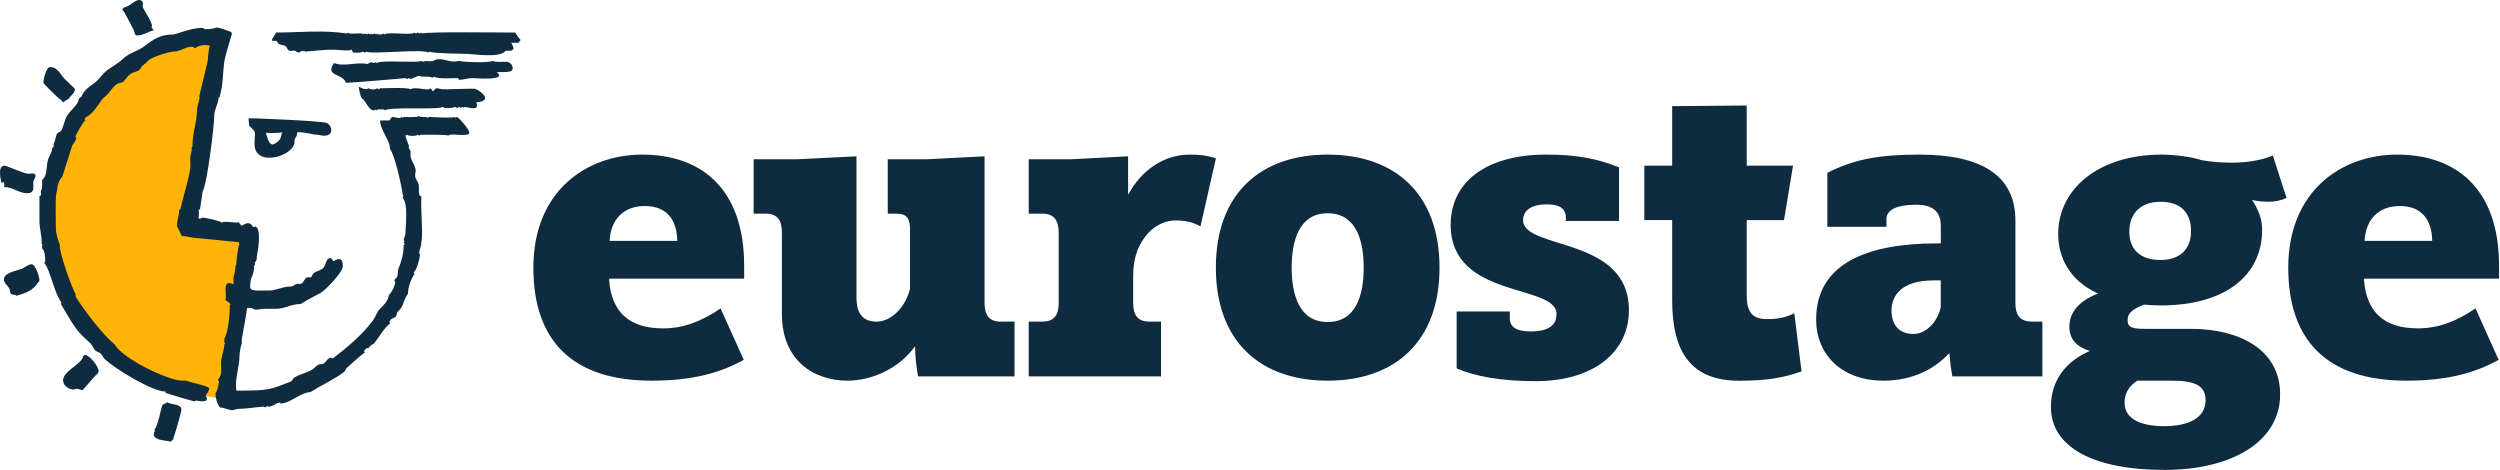
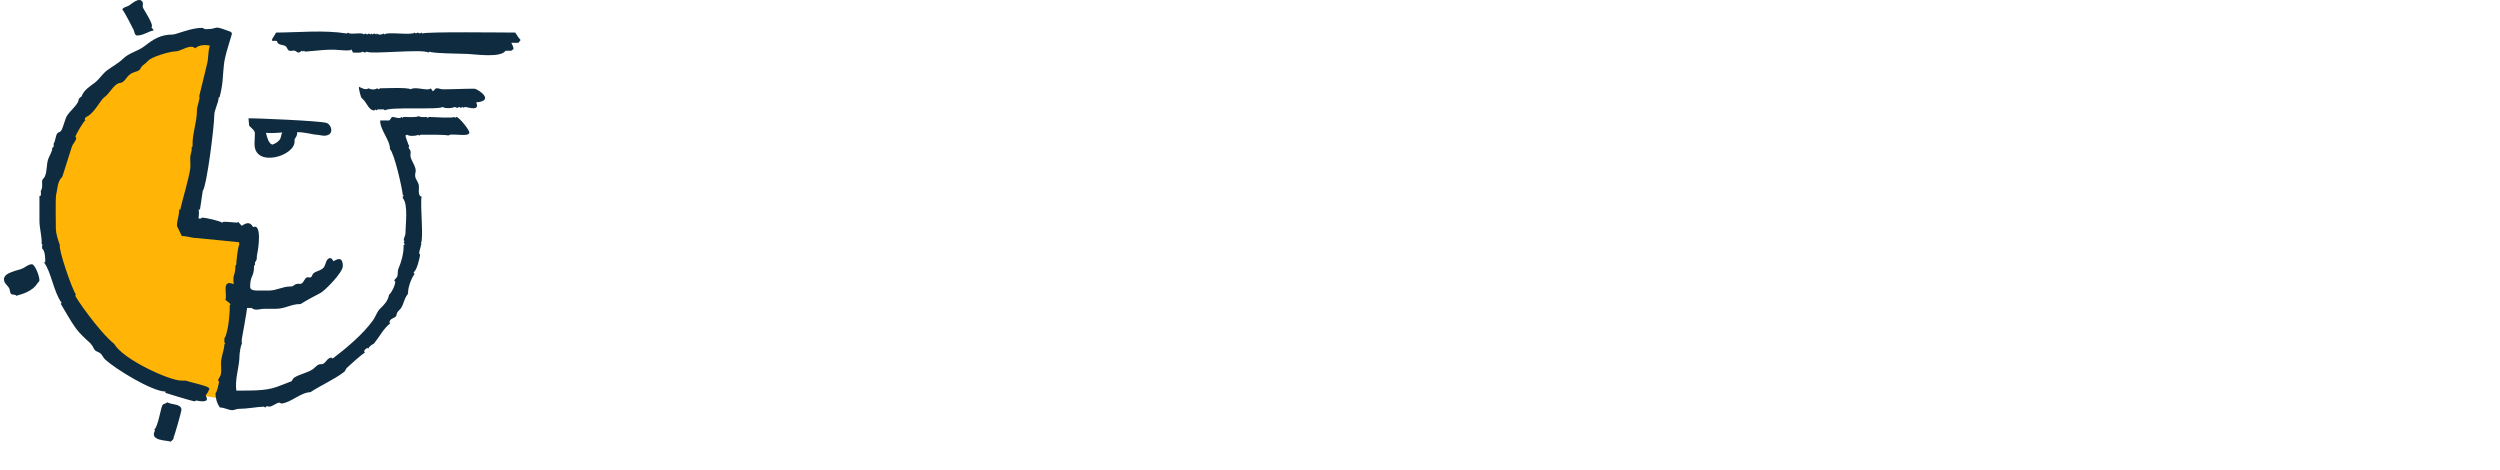
<svg xmlns="http://www.w3.org/2000/svg" width="266" height="50" viewBox="0 0 266 50" fill="none">
-   <path d="M258.789 25.629H251.588C251.723 23.189 253.23 21.922 255.326 21.922C257.786 21.922 258.744 23.502 258.789 25.629ZM251.539 29.881V29.653H265.9V28.297C265.9 19.888 261.159 16.449 255.052 16.449C249.169 16.449 243.471 20.294 243.471 28.476C243.471 36.252 247.618 40.503 256.055 40.503C260.25 40.503 263.256 39.735 265.855 38.286L263.394 32.813C261.479 34.124 259.518 34.937 257.287 34.937C253.545 34.944 251.814 33.088 251.539 29.881ZM226.56 24.634C226.56 22.734 227.747 21.468 229.888 21.468C232.029 21.468 233.126 22.641 233.126 24.586C233.126 26.576 231.894 27.66 229.888 27.66C227.743 27.664 226.56 26.579 226.56 24.634ZM230.252 45.343C227.927 45.343 226.056 44.665 226.056 42.854C226.056 41.904 226.466 41.092 227.424 40.503H231.071C233.58 40.503 234.673 41.047 234.673 42.582C234.673 44.348 233.077 45.343 230.252 45.343ZM241.829 16.542C240.871 16.993 239.14 17.309 237.543 17.309C236.311 17.309 235.263 17.22 234.215 17.037C233.257 16.676 231.206 16.449 230.023 16.449C223.277 16.449 218.991 20.111 218.991 24.903C218.991 27.299 220.129 29.832 223.232 31.233C221.226 32.001 220.178 33.223 220.178 34.761C220.178 36.118 220.997 36.93 222.364 37.34C219.949 38.379 218.217 40.324 218.217 43.309C218.217 47.515 222.638 50 230.297 50C237.502 50 242.607 46.971 242.607 41.952C242.607 37.206 238.276 34.989 233.126 34.989H228.295C227.018 34.989 226.379 34.899 226.379 34.083C226.379 33.45 226.654 32.999 228.111 32.41C228.705 32.455 229.343 32.5 229.888 32.5C236.679 32.5 240.691 29.381 240.691 24.452C240.691 23.23 240.237 22.19 239.643 21.333L239.688 21.289C240.282 21.423 240.875 21.468 241.33 21.468C242.058 21.468 242.697 21.333 243.29 21.061L241.829 16.542ZM200.712 23.323C200.712 22.283 201.899 21.784 203.856 21.784C205.772 21.784 206.501 22.596 206.501 24.09V25.898H206.046C198.706 25.898 193.237 28.021 193.237 33.99C193.237 37.653 195.882 40.503 200.393 40.503C203.582 40.503 205.907 39.191 207.368 37.608H207.414C207.504 38.513 207.549 39.098 207.733 40.048H217.308V34.217H216.215C214.892 34.217 214.438 33.495 214.438 32.228V23.457C214.438 18.617 210.745 16.449 204.228 16.449C199.942 16.449 197.253 16.944 194.428 18.394V24.135H200.72V23.323H200.712ZM206.501 32.638C206.227 34.083 205.043 35.533 203.582 35.533C202.125 35.533 201.257 34.627 201.257 33.047C201.257 31.464 202.305 29.836 205.723 29.836H206.497V32.638H206.501ZM177.919 11.296V17.626H174.955V23.416H177.919V31.963C177.919 37.388 179.879 40.51 185.029 40.51C188.038 40.51 189.77 40.194 191.686 39.516L190.912 33.319C190.093 33.77 189.18 33.953 187.993 33.953C186.487 33.953 185.852 33.23 185.852 31.468V23.42H189.819L190.777 17.63H185.852V11.225L177.919 11.296ZM154.351 23.912C154.351 31.87 165.613 30.152 165.613 33.409C165.613 34.538 164.884 35.264 162.833 35.264C161.376 35.264 160.643 34.813 160.643 33.863V33.141H154.99V39.199C156.906 40.015 159.55 40.555 163.423 40.555C169.531 40.555 173.317 37.481 173.317 33.003C173.317 25.089 162.056 26.628 162.056 23.416C162.056 22.377 162.968 21.743 164.561 21.743C165.838 21.743 166.612 22.105 166.612 23.189V23.506H172.265V17.805C169.805 16.81 167.525 16.449 164.516 16.449C158.044 16.449 154.351 19.433 154.351 23.912ZM153.164 28.476C153.164 20.607 148.424 16.449 141.264 16.449C134.108 16.449 129.368 20.607 129.368 28.476C129.368 36.345 134.108 40.503 141.264 40.503C148.424 40.507 153.164 36.345 153.164 28.476ZM145.096 28.476C145.096 31.326 144.322 34.262 141.264 34.262C138.21 34.262 137.436 31.322 137.436 28.476C137.436 25.629 138.21 22.69 141.264 22.69C144.322 22.69 145.096 25.629 145.096 28.476ZM123.534 40.052V34.221H122.302C121.025 34.221 120.57 33.498 120.57 32.231V29.292C120.57 27.529 121.07 26.218 121.757 25.313C122.531 24.184 123.763 23.457 125.086 23.457C126.043 23.457 126.862 23.591 127.73 24.09L129.372 16.855C128.504 16.538 127.595 16.449 126.547 16.449C123.947 16.449 121.487 18.032 120.075 20.655H120.03V16.631L113.922 16.948H109.455V22.734H110.913C112.19 22.734 112.645 23.502 112.645 24.769V32.228C112.645 33.495 112.19 34.217 110.913 34.217H109.455V40.048H123.534V40.052ZM97.367 36.889C97.367 37.928 97.503 39.106 97.687 40.052H107.945V34.221H106.488C105.211 34.221 104.756 33.498 104.756 32.231V16.631L98.558 16.948H94.456V22.734H95.414C96.507 22.734 96.826 23.278 96.826 24.407V30.693C96.372 32.682 94.821 34.221 93.269 34.221C91.538 34.221 91.128 32.999 91.128 31.643V16.631L84.791 16.948H80.186V22.734H81.463C82.785 22.734 83.195 23.502 83.195 24.769V33.405C83.195 38.424 86.658 40.503 90.17 40.503C92.905 40.503 95.733 39.102 97.326 36.885H97.367V36.889ZM72.065 25.629H64.86C64.995 23.189 66.501 21.922 68.597 21.922C71.062 21.922 72.02 23.502 72.065 25.629ZM64.819 29.881V29.653H79.179V28.297C79.179 19.888 74.439 16.449 68.331 16.449C62.448 16.449 56.75 20.294 56.75 28.476C56.75 36.252 60.897 40.503 69.334 40.503C73.53 40.503 76.535 39.735 79.134 38.286L76.67 32.816C74.754 34.128 72.793 34.94 70.562 34.94C66.825 34.944 65.089 33.088 64.819 29.881Z" fill="#0E2B3F" />
  <path d="M14.5 6C15.7 4.8 20.667 4.167 23 4L19.5 24L26.5 25L24 42.5L21 42L14.5 39.5C13.5 38.833 11.4 37.4 11 37C10.6 36.6 9.167 34.833 8.5 34L6 28.5L5 23.5L5.5 18L7.5 13L14.5 6Z" fill="#FFB406" />
  <path d="M16.106 2.892L16.366 3.231C15.746 3.347 15.242 3.777 14.594 3.777C14.317 3.777 14.306 3.372 14.221 3.187C14.088 2.892 13.151 1.099 13.009 1.008C13.145 0.743 13.473 0.735 13.708 0.6C13.991 0.434 14.801 -0.359 15.155 0.192C15.271 0.371 15.14 0.589 15.2 0.782C15.276 1.019 16.451 2.705 16.106 2.892Z" fill="#0E2B3F" />
  <path d="M17.807 42.804C18.222 43.087 19.304 42.943 19.304 43.593C19.304 43.817 18.546 46.453 18.46 46.563C18.548 46.699 18.225 46.938 18.134 47C17.898 46.82 15.837 46.968 16.495 45.806L16.402 45.732C16.819 45.41 17.12 43.333 17.291 43.102C17.421 42.928 17.657 42.957 17.807 42.804Z" fill="#0E2B3F" />
-   <path d="M8.753 41.545C8.556 41.441 8.218 41.332 7.993 41.373C7.956 41.379 7.894 41.403 7.92 41.455C7.342 41.455 6.714 41.079 6.714 40.469C6.714 39.582 8.252 38.925 8.708 38.226C8.815 38.062 8.889 37.708 9.125 37.776C9.649 37.923 10.491 39.018 10.491 39.481C10.491 39.767 10.218 39.876 10.055 40.063C9.621 40.564 9.204 41.06 8.753 41.545Z" fill="#0E2B3F" />
  <path d="M2.105 31.358L1.74 31.473C1.622 31.278 1.351 31.414 1.193 31.278C1.016 31.125 1.083 30.838 0.967 30.646C0.779 30.333 0.42 30.135 0.42 29.721C0.42 28.961 1.923 28.796 2.423 28.554C2.752 28.394 3.019 28.116 3.401 28.116C3.699 28.116 4.196 29.325 4.196 29.821C4.196 29.972 4.036 30.049 3.967 30.161C3.448 31.045 2.105 31.358 2.105 31.358Z" fill="#0E2B3F" />
-   <path d="M0.445 19.899C0.46 19.741 0.445 19.582 0.445 19.424L0.322 19.378L0.152 19.473C0.079 19.077 -0.293 17.625 0.492 17.625C0.715 17.625 2.369 18.413 2.991 18.49C3.12 18.508 3.785 18.295 3.777 18.715C3.771 18.979 3.536 19.163 3.536 19.424C3.536 19.881 3.715 20.563 2.909 20.563C2.014 20.56 1.34 19.899 0.445 19.899Z" fill="#0E2B3F" />
  <path d="M30.044 14.092C29.886 14.322 29.931 14.639 29.758 14.863C29.551 15.132 29.316 15.26 28.985 15.385C28.596 15.317 28.395 14.57 28.299 14.134C29.027 14.2 30.044 14.092 30.044 14.092ZM34.736 13.077C34.053 12.858 26.973 12.554 26.438 12.593L26.511 13.369C27.307 14.173 27.103 13.775 27.081 15.287C27.038 17.924 31.492 16.601 31.339 14.979C31.308 14.642 31.625 14.648 31.628 14.059C32.617 14.077 33.232 14.328 33.75 14.337L34.419 14.441C35.654 14.465 35.294 13.256 34.736 13.077Z" fill="#0E2B3F" />
  <path d="M38.203 9.232C38.53 9.388 38.878 9.613 39.225 9.395C39.482 9.551 39.877 9.567 40.131 9.395L40.295 9.502L40.434 9.395C40.962 9.395 43.396 9.274 43.69 9.502C44.212 9.151 45.522 9.746 45.83 9.395L46.062 9.717L46.386 9.395C46.646 9.362 46.878 9.502 47.132 9.502C48.25 9.502 49.365 9.437 50.481 9.437C50.766 9.437 52.768 10.709 50.667 10.895C51.105 11.909 49.792 11.389 49.433 11.376L49.363 11.483L49.224 11.376L49.015 11.483L48.877 11.376L48.645 11.483L48.366 11.376C48.199 11.526 47.245 11.568 47.109 11.376C46.697 11.717 41.363 11.327 40.967 11.75L40.852 11.643H40.177L40.035 11.75L39.965 11.643L39.826 11.75C39.211 11.75 39.013 10.862 38.57 10.517L38.431 10.358C38.414 10.338 38.118 9.369 38.203 9.232Z" fill="#0E2B3F" />
-   <path d="M7.346 10.443C7.462 10.465 7.185 10.581 7.177 10.587C7.014 10.672 6.854 10.769 6.718 10.911C6.642 10.791 6.558 10.681 6.449 10.6C6.528 10.641 6.292 10.509 6.227 10.443C6.007 10.233 4.616 8.93 4.616 8.788C4.616 8.396 4.928 7.134 5.333 7.134C5.963 7.134 6.311 7.655 6.675 8.167C6.84 8.402 7.973 9.423 7.973 9.46C7.97 9.922 7.566 10.126 7.346 10.443Z" fill="#0E2B3F" />
-   <path d="M52.432 6.478C52.64 6.647 53.589 6.57 53.892 6.57C54.452 6.57 54.904 7.487 54.175 7.623C53.744 7.704 53.292 7.656 52.858 7.667C54.052 8.643 50.56 8.309 50.22 8.309C49.757 8.309 49.32 8.49 48.854 8.493L48.714 8.309C48.154 8.301 46.645 8.426 46.219 8.173L45.984 8.265C45.587 8.037 45.061 8.265 44.641 8.082C44.487 8.015 43.895 8.393 43.652 8.401L43.535 8.309L43.301 8.401L43.089 8.309C43.055 8.334 37.331 8.815 36.805 8.812C36.502 7.776 34.527 8.165 35.533 6.706C36.596 7.134 37.877 6.581 39.017 6.798C39.26 6.845 39.297 6.489 39.817 6.706L39.957 6.614L40.123 6.706C40.46 6.342 44.395 6.739 44.856 6.478L44.996 6.57C45.139 6.547 45.239 6.478 45.373 6.495C46.33 6.606 46.124 6.295 46.716 6.295C47.462 6.295 48.005 6.714 48.811 6.478C49.374 6.617 51.989 6.709 52.432 6.478Z" fill="#0E2B3F" />
  <path d="M36.905 3.565L37.022 3.466C37.207 3.745 38.532 3.385 38.715 3.664L38.858 3.565L39.069 3.664L39.257 3.565L39.423 3.664L39.54 3.565L39.611 3.664L39.823 3.565L40.034 3.664L40.105 3.565C40.26 3.736 40.648 3.697 40.811 3.565L40.928 3.664C41.136 3.343 43.817 3.793 44.126 3.466L44.243 3.565L44.431 3.466L44.691 3.565L44.831 3.466L44.948 3.565C45.265 3.355 53.648 3.466 54.828 3.466C54.996 3.745 55.17 4.021 55.393 4.258L55.159 4.555H54.405C54.505 4.768 54.636 4.975 54.639 5.221L54.405 5.395H53.794C53.288 6.184 50.559 5.77 49.794 5.74C49.357 5.722 45.839 5.68 45.725 5.494L45.559 5.593C45.077 5.176 39.306 5.812 39.043 5.494L38.809 5.593L38.575 5.494C38.444 5.659 37.773 5.596 37.564 5.593L37.376 5.248L37.282 5.347C36.913 5.38 36.488 5.365 36.125 5.326C34.98 5.203 33.607 5.407 32.459 5.494L32.342 5.395L32.225 5.494L32.153 5.395C31.999 5.431 31.911 5.593 31.776 5.593C31.608 5.593 31.508 5.434 31.354 5.395C31.137 5.341 30.891 5.503 30.694 5.344C30.54 5.218 30.549 5.011 30.366 4.9C30.095 4.735 29.506 4.822 29.472 4.357C29.301 4.339 29.127 4.336 28.955 4.351V4.159C29.107 3.937 29.238 3.697 29.378 3.466C31.888 3.451 34.438 3.175 36.905 3.565Z" fill="#0E2B3F" />
  <path d="M23.363 10.35L23.269 10.361C23.235 11.026 22.796 11.654 22.796 12.307C22.796 13.392 22.023 19.704 21.57 20.323L21.277 22.295L21.32 22.283L21.128 22.306C21.22 22.617 21.131 22.939 21.128 23.253H21.369L21.51 23.158C21.882 23.155 23.412 23.509 23.636 23.691L23.776 23.596C24.275 23.596 24.768 23.665 25.263 23.691L25.335 23.596L25.713 24.022C26.218 23.711 26.581 23.552 26.94 24.163C27.857 23.731 27.518 26.382 27.364 27.027C27.261 27.461 27.43 27.539 27.129 27.916V28.224L27.034 28.247C27.034 29.536 26.616 29.24 26.616 30.532C26.616 30.878 27.074 30.912 27.324 30.912H28.645C29.401 30.912 30.083 30.486 30.84 30.486C31.315 30.486 31.149 30.337 31.564 30.213C31.736 30.161 31.92 30.25 32.083 30.167C32.344 30.032 32.407 29.565 32.696 29.502C32.831 29.473 32.943 29.571 33.075 29.502C33.212 29.43 33.224 29.182 33.358 29.076C33.688 28.811 34.155 28.805 34.444 28.46C34.671 28.192 34.682 27.464 35.129 27.464C35.31 27.464 35.398 27.671 35.484 27.795C36.135 27.395 36.476 27.49 36.476 28.316C36.476 29.001 34.55 30.938 34.115 31.163C33.39 31.534 32.679 31.917 31.991 32.349C30.905 32.349 30.395 32.858 29.309 32.858H28.083C27.607 32.858 27.192 33.111 26.762 32.763H26.289C26.289 32.973 25.733 36.096 25.722 36.11V36.531L25.816 36.487C25.624 36.531 25.484 37.616 25.484 37.817C25.484 39.046 24.954 40.347 25.154 41.565C26.561 41.53 28.195 41.645 29.521 41.139L31.009 40.569C31.043 40.557 31.183 40.261 31.292 40.189C31.885 39.792 32.668 39.702 33.275 39.288C33.502 39.133 33.714 38.836 33.983 38.767C34.112 38.733 34.235 38.773 34.361 38.721C34.714 38.574 34.808 38.056 35.281 38.056L35.398 38.151C36.868 37.04 38.619 35.566 39.694 34.073C39.977 33.678 40.095 33.186 40.45 32.838C40.909 32.389 41.267 32.029 41.393 31.367C41.694 31.105 42.049 30.368 42.055 29.968L41.96 29.873C41.975 29.689 42.167 29.62 42.244 29.47C42.37 29.226 42.273 28.889 42.384 28.615C42.72 27.818 42.929 27.047 42.952 26.172L42.857 26.1C43.144 26.149 43.029 25.89 42.952 25.769L43.046 25.651L42.952 25.556C42.96 25.297 43.141 25.081 43.141 24.822C43.141 23.912 43.456 21.759 42.857 21.074V20.838C42.877 20.919 43.069 20.89 42.857 20.743C42.78 19.955 41.955 16.297 41.487 15.859C41.55 14.99 40.422 13.81 40.45 12.817C40.748 12.802 41.049 12.822 41.347 12.822C41.582 12.822 41.565 12.431 41.797 12.443C42.052 12.457 42.528 12.699 42.742 12.443L42.814 12.537L42.955 12.443C43.221 12.445 44.399 12.526 44.536 12.348C44.674 12.491 45.172 12.463 45.361 12.443L45.502 12.537L45.642 12.443C46.023 12.463 48.187 12.586 48.356 12.443L48.45 12.537L48.568 12.443C48.849 12.466 49.938 13.81 49.938 14.103C49.938 14.656 47.912 14.095 47.694 14.434C47.617 14.302 45.255 14.334 44.743 14.339L44.602 14.434L44.485 14.339C44.304 14.483 43.511 14.512 43.327 14.339L43.138 14.411C43.158 14.613 43.367 15.122 43.445 15.35C43.45 15.37 43.585 15.62 43.516 15.62L43.468 15.715C43.88 16.245 43.576 16.282 43.703 16.757C43.814 17.174 44.321 17.851 44.221 18.274C44.046 19.019 44.359 19.028 44.551 19.65C44.642 19.946 44.39 20.873 44.854 20.91C44.694 21.823 45.095 25.441 44.786 25.864C44.817 25.901 44.9 26.051 44.786 26.054C44.783 26.365 44.602 26.641 44.596 26.955L44.691 27.073C44.685 27.418 44.333 28.802 44.029 28.946V29.087L44.124 29.136C43.763 29.562 43.382 30.665 43.416 31.223L43.37 31.318C42.969 31.828 42.989 32.297 42.662 32.789C42.539 32.973 42.33 33.103 42.238 33.31C42.181 33.442 42.218 33.586 42.098 33.69C41.863 33.891 41.436 33.92 41.436 34.329L41.53 34.401C40.817 34.936 40.427 35.759 39.877 36.438C39.837 36.556 39.711 36.594 39.631 36.643C39.447 36.758 39.27 36.905 39.169 37.103L39.075 37.008C38.943 37.115 38.748 37.216 38.745 37.411L38.84 37.483C38.178 37.978 37.51 38.583 36.903 39.144C36.771 39.268 36.765 39.461 36.619 39.57C35.525 40.402 34.189 40.966 33.032 41.726C31.991 41.746 30.914 42.877 29.914 42.938L29.773 42.843C29.341 42.846 29.049 43.266 28.616 43.269L28.398 43.208L28.215 43.361L28.074 43.266C27.175 43.309 26.286 43.502 25.384 43.502C25.154 43.502 24.951 43.643 24.722 43.643C24.312 43.643 23.882 43.358 23.401 43.358C23.074 42.915 22.928 42.362 22.928 41.815C23.077 41.806 23.3 40.756 23.306 40.583L23.212 40.511C23.22 40.258 23.444 40.088 23.495 39.846C23.601 39.343 23.467 38.796 23.544 38.281C23.627 37.705 23.874 37.161 23.874 36.574C23.948 36.735 24.028 36.577 23.874 36.433V36.007C24.283 35.425 24.481 33.264 24.441 32.469L24.535 32.374C24.387 32.176 24.16 32.058 23.974 31.899C24.232 31.39 23.498 29.652 24.865 30.239C24.736 29.07 25.04 29.444 25.046 28.287L25.14 28.146C25.143 27.824 25.309 26.232 25.47 26.005L25.424 25.769L20.985 25.331C20.404 25.331 19.928 25.113 19.346 25.115L18.833 24.048C18.833 23.291 19.06 23.095 19.06 22.303C19.103 22.309 19.274 22.303 19.2 22.208C19.418 21.253 20.128 18.878 20.246 17.9C20.303 17.43 20.166 16.878 20.295 16.429C20.369 16.167 20.424 15.922 20.389 15.646C20.512 15.675 20.484 15.542 20.484 15.479C20.455 14.204 20.956 13.007 20.956 11.732C20.956 11.277 21.346 10.408 21.192 10.261L22.043 6.752C22.194 6.128 22.123 5.471 22.326 4.855C21.813 4.737 21.18 4.772 20.767 5.14C20.217 4.631 19.277 5.471 18.641 5.471C18.074 5.471 16.117 6.047 15.761 6.467C15.463 6.818 15.1 6.948 14.985 7.221C14.819 7.613 14.498 7.57 14.111 7.748C13.486 8.036 13.463 8.462 13.025 8.744C12.879 8.839 12.707 8.81 12.552 8.885C11.973 9.176 11.655 9.967 11.088 10.356C10.73 10.6 10.154 11.806 9.435 12.301C9.28 12.408 9.013 12.474 9.01 12.704L9.105 12.776C8.91 12.871 8.033 14.345 8.019 14.578L8.114 14.65C8.108 14.998 7.732 15.298 7.641 15.623L6.632 18.8C6.085 19.324 6.134 20.087 5.953 20.835C5.91 21.011 5.927 23.958 5.942 24.35C5.962 24.9 6.177 25.562 6.366 26.057C6.208 26.546 7.626 30.671 8.065 31.321L8.016 31.462C7.988 31.591 10.501 35.261 12.171 36.611C13.065 38.214 17.997 40.497 19.306 40.497L19.799 40.5C20.292 40.698 21.696 40.957 22.131 41.211C22.166 41.231 22.283 41.291 22.277 41.349C22.266 41.45 22.192 41.573 22.137 41.657C22.277 41.617 21.868 41.979 21.902 42.109C21.922 42.184 21.971 42.25 21.997 42.322C22.186 42.883 21.114 42.673 20.862 42.607L20.744 42.702C20.412 42.687 17.604 41.801 17.604 41.801V41.66C16.166 41.651 12.28 39.256 11.182 38.246C10.973 38.053 10.89 37.757 10.664 37.581C10.466 37.431 10.205 37.414 10.051 37.201C9.899 36.994 9.862 36.724 9.627 36.585C9.644 36.637 9.793 36.683 9.532 36.444C9.016 35.972 8.478 35.497 8.068 34.927C7.48 34.11 6.985 33.183 6.463 32.32L6.558 32.225C5.678 31.022 5.452 28.895 4.669 27.91H4.81C4.827 27.542 4.807 26.667 4.48 26.439V26.059C4.492 26.088 4.517 26.1 4.546 26.094C4.563 26.091 4.543 26.062 4.532 26.045L4.431 25.962C4.472 25.121 4.197 24.327 4.197 23.495V20.838C4.429 20.968 4.343 20.395 4.337 20.317C4.549 20.018 4.477 19.615 4.477 19.276C4.477 19.08 4.681 18.965 4.761 18.8C5.033 18.236 4.921 17.502 5.139 16.904C5.283 16.507 5.563 16.155 5.563 15.718C5.764 15.681 5.712 15.433 5.704 15.292C5.919 14.987 5.91 14.362 6.128 14.155C6.228 14.06 6.36 14.066 6.457 13.965C6.727 13.692 6.873 12.684 7.165 12.258C7.483 11.795 7.936 11.455 8.251 10.931C8.46 10.583 8.22 10.58 8.675 10.267C8.933 9.553 9.529 9.23 10.091 8.796C10.589 8.41 10.907 7.843 11.412 7.469C11.982 7.046 12.598 6.735 13.111 6.234C13.756 5.607 14.678 5.454 15.377 4.907C16.34 4.153 17.111 3.675 18.375 3.675C18.756 3.675 20.289 2.964 21.489 2.964C21.636 2.964 21.722 3.105 21.868 3.105C23.415 3.105 22.504 2.622 24.3 3.295C24.498 3.37 24.61 3.353 24.679 3.58C24.684 3.603 24.535 4.072 24.521 4.119C24.269 4.996 23.934 5.946 23.828 6.853C23.664 8.304 23.765 8.784 23.363 10.35Z" fill="#0E2B3F" />
</svg>